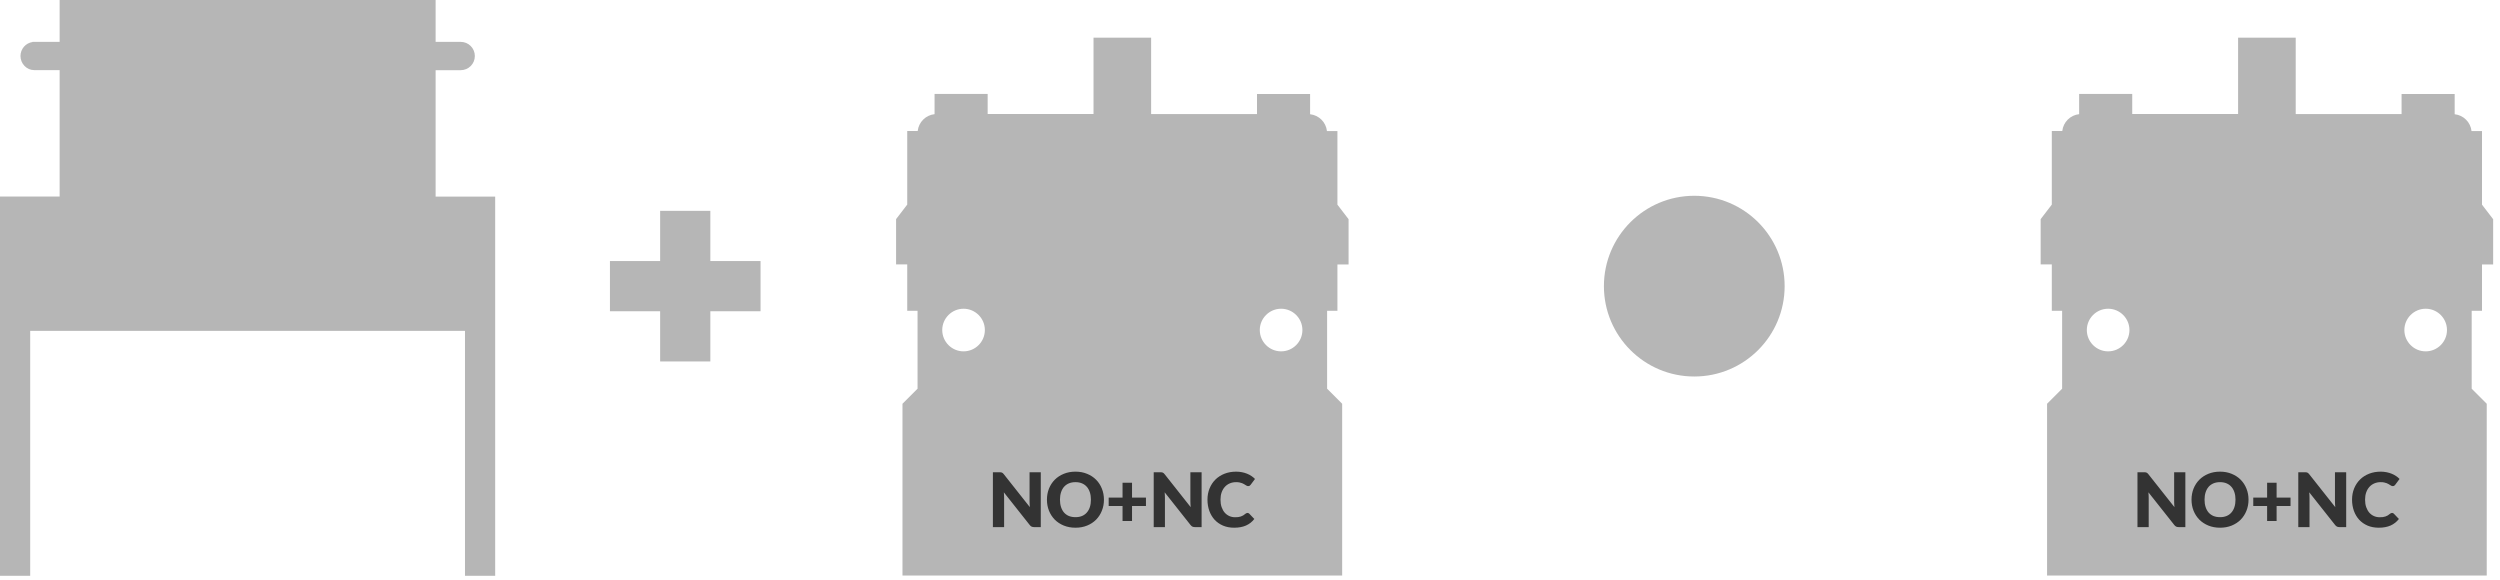
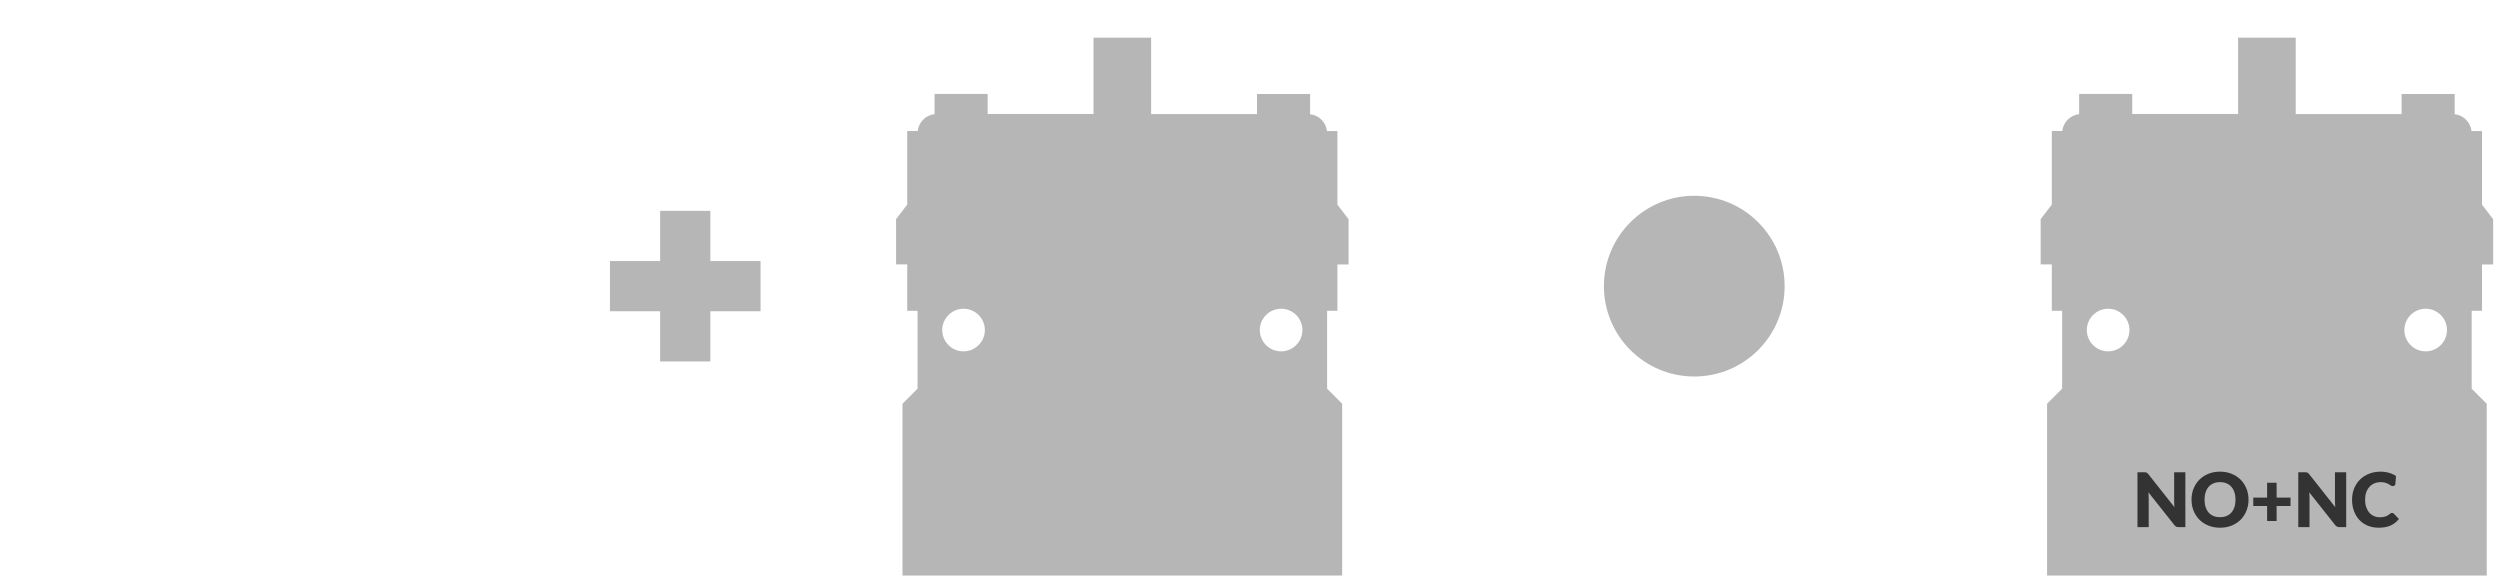
<svg xmlns="http://www.w3.org/2000/svg" width="332" height="77" viewBox="0 0 332 77" fill="none">
  <g clip-path="url(#clip0_1271_265)">
    <path d="M177.61 41.28V35.12H179.09V29.11L177.61 27.18V17.41H176.22C176.09 16.23 175.16 15.3 173.98 15.17V12.48H166.93V15.15H152.87V5H145.22V15.14H131.16V12.47H124.11V15.16C122.93 15.29 122 16.22 121.87 17.4H120.48V27.17L119 29.1V35.11H120.48V41.27H121.85V51.62L119.85 53.62V76.43H178.24V53.62L176.24 51.62V41.27H177.61V41.28ZM127.96 46.66C126.4 46.66 125.13 45.39 125.13 43.83C125.13 42.27 126.4 41 127.96 41C129.52 41 130.79 42.27 130.79 43.83C130.79 45.39 129.52 46.66 127.96 46.66ZM170.13 46.66C168.57 46.66 167.3 45.39 167.3 43.83C167.3 42.27 168.57 41 170.13 41C171.69 41 172.96 42.27 172.96 43.83C172.96 45.39 171.69 46.66 170.13 46.66Z" fill="#B6B6B6" />
-     <path d="M132.746 62.715C132.819 62.715 132.881 62.718 132.931 62.725C132.981 62.732 133.026 62.745 133.066 62.765C133.106 62.782 133.144 62.807 133.181 62.84C133.218 62.873 133.259 62.918 133.306 62.975L136.766 67.35C136.753 67.21 136.743 67.075 136.736 66.945C136.729 66.812 136.726 66.687 136.726 66.57V62.715H138.216V70H137.336C137.206 70 137.096 69.98 137.006 69.94C136.916 69.9 136.829 69.827 136.746 69.72L133.311 65.38C133.321 65.507 133.329 65.632 133.336 65.755C133.343 65.875 133.346 65.988 133.346 66.095V70H131.856V62.715H132.746ZM146.604 66.355C146.604 66.882 146.513 67.372 146.329 67.825C146.149 68.278 145.894 68.673 145.564 69.01C145.234 69.343 144.836 69.605 144.369 69.795C143.906 69.985 143.391 70.08 142.824 70.08C142.258 70.08 141.741 69.985 141.274 69.795C140.808 69.605 140.408 69.343 140.074 69.01C139.744 68.673 139.488 68.278 139.304 67.825C139.124 67.372 139.034 66.882 139.034 66.355C139.034 65.828 139.124 65.338 139.304 64.885C139.488 64.432 139.744 64.038 140.074 63.705C140.408 63.372 140.808 63.11 141.274 62.92C141.741 62.73 142.258 62.635 142.824 62.635C143.391 62.635 143.906 62.732 144.369 62.925C144.836 63.115 145.234 63.377 145.564 63.71C145.894 64.043 146.149 64.437 146.329 64.89C146.513 65.343 146.604 65.832 146.604 66.355ZM144.874 66.355C144.874 65.995 144.828 65.672 144.734 65.385C144.641 65.095 144.506 64.85 144.329 64.65C144.156 64.45 143.943 64.297 143.689 64.19C143.436 64.083 143.148 64.03 142.824 64.03C142.498 64.03 142.206 64.083 141.949 64.19C141.696 64.297 141.481 64.45 141.304 64.65C141.131 64.85 140.998 65.095 140.904 65.385C140.811 65.672 140.764 65.995 140.764 66.355C140.764 66.718 140.811 67.045 140.904 67.335C140.998 67.622 141.131 67.865 141.304 68.065C141.481 68.265 141.696 68.418 141.949 68.525C142.206 68.628 142.498 68.68 142.824 68.68C143.148 68.68 143.436 68.628 143.689 68.525C143.943 68.418 144.156 68.265 144.329 68.065C144.506 67.865 144.641 67.622 144.734 67.335C144.828 67.045 144.874 66.718 144.874 66.355ZM150.333 64.105V66.085H152.183V67.195H150.333V69.185H149.073V67.195H147.233V66.085H149.073V64.105H150.333ZM154.103 62.715C154.177 62.715 154.238 62.718 154.288 62.725C154.338 62.732 154.383 62.745 154.423 62.765C154.463 62.782 154.502 62.807 154.538 62.84C154.575 62.873 154.617 62.918 154.663 62.975L158.123 67.35C158.11 67.21 158.1 67.075 158.093 66.945C158.087 66.812 158.083 66.687 158.083 66.57V62.715H159.573V70H158.693C158.563 70 158.453 69.98 158.363 69.94C158.273 69.9 158.187 69.827 158.103 69.72L154.668 65.38C154.678 65.507 154.687 65.632 154.693 65.755C154.7 65.875 154.703 65.988 154.703 66.095V70H153.213V62.715H154.103ZM165.667 68.115C165.707 68.115 165.747 68.123 165.787 68.14C165.827 68.153 165.865 68.178 165.902 68.215L166.572 68.92C166.279 69.303 165.91 69.593 165.467 69.79C165.027 69.983 164.505 70.08 163.902 70.08C163.349 70.08 162.852 69.987 162.412 69.8C161.975 69.61 161.604 69.35 161.297 69.02C160.994 68.687 160.76 68.293 160.597 67.84C160.434 67.383 160.352 66.888 160.352 66.355C160.352 65.812 160.445 65.313 160.632 64.86C160.819 64.403 161.079 64.01 161.412 63.68C161.749 63.35 162.15 63.093 162.617 62.91C163.084 62.727 163.599 62.635 164.162 62.635C164.435 62.635 164.692 62.66 164.932 62.71C165.175 62.757 165.402 62.823 165.612 62.91C165.822 62.993 166.015 63.095 166.192 63.215C166.369 63.332 166.525 63.462 166.662 63.605L166.092 64.37C166.055 64.417 166.012 64.46 165.962 64.5C165.912 64.537 165.842 64.555 165.752 64.555C165.692 64.555 165.635 64.542 165.582 64.515C165.529 64.488 165.472 64.457 165.412 64.42C165.352 64.38 165.285 64.338 165.212 64.295C165.142 64.248 165.057 64.207 164.957 64.17C164.86 64.13 164.745 64.097 164.612 64.07C164.482 64.043 164.329 64.03 164.152 64.03C163.845 64.03 163.565 64.085 163.312 64.195C163.059 64.302 162.84 64.457 162.657 64.66C162.477 64.86 162.335 65.103 162.232 65.39C162.132 65.677 162.082 65.998 162.082 66.355C162.082 66.728 162.132 67.06 162.232 67.35C162.335 67.64 162.474 67.885 162.647 68.085C162.824 68.282 163.029 68.432 163.262 68.535C163.495 68.638 163.745 68.69 164.012 68.69C164.165 68.69 164.305 68.683 164.432 68.67C164.559 68.653 164.675 68.627 164.782 68.59C164.892 68.553 164.995 68.507 165.092 68.45C165.192 68.39 165.292 68.317 165.392 68.23C165.432 68.197 165.475 68.17 165.522 68.15C165.569 68.127 165.617 68.115 165.667 68.115Z" fill="#333333" />
  </g>
  <g clip-path="url(#clip1_1271_265)">
    <path d="M329.61 41.28V35.12H331.09V29.11L329.61 27.18V17.41H328.22C328.09 16.23 327.16 15.3 325.98 15.17V12.48H318.93V15.15H304.87V5H297.22V15.14H283.16V12.47H276.11V15.16C274.93 15.29 274 16.22 273.87 17.4H272.48V27.17L271 29.1V35.11H272.48V41.27H273.85V51.62L271.85 53.62V76.43H330.24V53.62L328.24 51.62V41.27H329.61V41.28ZM279.96 46.66C278.4 46.66 277.13 45.39 277.13 43.83C277.13 42.27 278.4 41 279.96 41C281.52 41 282.79 42.27 282.79 43.83C282.79 45.39 281.52 46.66 279.96 46.66ZM322.13 46.66C320.57 46.66 319.3 45.39 319.3 43.83C319.3 42.27 320.57 41 322.13 41C323.69 41 324.96 42.27 324.96 43.83C324.96 45.39 323.69 46.66 322.13 46.66Z" fill="#B6B6B6" />
-     <path d="M284.746 62.715C284.819 62.715 284.881 62.718 284.931 62.725C284.981 62.732 285.026 62.745 285.066 62.765C285.106 62.782 285.144 62.807 285.181 62.84C285.218 62.873 285.259 62.918 285.306 62.975L288.766 67.35C288.753 67.21 288.743 67.075 288.736 66.945C288.729 66.812 288.726 66.687 288.726 66.57V62.715H290.216V70H289.336C289.206 70 289.096 69.98 289.006 69.94C288.916 69.9 288.829 69.827 288.746 69.72L285.311 65.38C285.321 65.507 285.329 65.632 285.336 65.755C285.343 65.875 285.346 65.988 285.346 66.095V70H283.856V62.715H284.746ZM298.604 66.355C298.604 66.882 298.513 67.372 298.329 67.825C298.149 68.278 297.894 68.673 297.564 69.01C297.234 69.343 296.836 69.605 296.369 69.795C295.906 69.985 295.391 70.08 294.824 70.08C294.258 70.08 293.741 69.985 293.274 69.795C292.808 69.605 292.408 69.343 292.074 69.01C291.744 68.673 291.488 68.278 291.304 67.825C291.124 67.372 291.034 66.882 291.034 66.355C291.034 65.828 291.124 65.338 291.304 64.885C291.488 64.432 291.744 64.038 292.074 63.705C292.408 63.372 292.808 63.11 293.274 62.92C293.741 62.73 294.258 62.635 294.824 62.635C295.391 62.635 295.906 62.732 296.369 62.925C296.836 63.115 297.234 63.377 297.564 63.71C297.894 64.043 298.149 64.437 298.329 64.89C298.513 65.343 298.604 65.832 298.604 66.355ZM296.874 66.355C296.874 65.995 296.828 65.672 296.734 65.385C296.641 65.095 296.506 64.85 296.329 64.65C296.156 64.45 295.943 64.297 295.689 64.19C295.436 64.083 295.148 64.03 294.824 64.03C294.498 64.03 294.206 64.083 293.949 64.19C293.696 64.297 293.481 64.45 293.304 64.65C293.131 64.85 292.998 65.095 292.904 65.385C292.811 65.672 292.764 65.995 292.764 66.355C292.764 66.718 292.811 67.045 292.904 67.335C292.998 67.622 293.131 67.865 293.304 68.065C293.481 68.265 293.696 68.418 293.949 68.525C294.206 68.628 294.498 68.68 294.824 68.68C295.148 68.68 295.436 68.628 295.689 68.525C295.943 68.418 296.156 68.265 296.329 68.065C296.506 67.865 296.641 67.622 296.734 67.335C296.828 67.045 296.874 66.718 296.874 66.355ZM302.333 64.105V66.085H304.183V67.195H302.333V69.185H301.073V67.195H299.233V66.085H301.073V64.105H302.333ZM306.103 62.715C306.177 62.715 306.238 62.718 306.288 62.725C306.338 62.732 306.383 62.745 306.423 62.765C306.463 62.782 306.502 62.807 306.538 62.84C306.575 62.873 306.617 62.918 306.663 62.975L310.123 67.35C310.11 67.21 310.1 67.075 310.093 66.945C310.087 66.812 310.083 66.687 310.083 66.57V62.715H311.573V70H310.693C310.563 70 310.453 69.98 310.363 69.94C310.273 69.9 310.187 69.827 310.103 69.72L306.668 65.38C306.678 65.507 306.687 65.632 306.693 65.755C306.7 65.875 306.703 65.988 306.703 66.095V70H305.213V62.715H306.103ZM317.667 68.115C317.707 68.115 317.747 68.123 317.787 68.14C317.827 68.153 317.865 68.178 317.902 68.215L318.572 68.92C318.279 69.303 317.91 69.593 317.467 69.79C317.027 69.983 316.505 70.08 315.902 70.08C315.349 70.08 314.852 69.987 314.412 69.8C313.975 69.61 313.604 69.35 313.297 69.02C312.994 68.687 312.76 68.293 312.597 67.84C312.434 67.383 312.352 66.888 312.352 66.355C312.352 65.812 312.445 65.313 312.632 64.86C312.819 64.403 313.079 64.01 313.412 63.68C313.749 63.35 314.15 63.093 314.617 62.91C315.084 62.727 315.599 62.635 316.162 62.635C316.435 62.635 316.692 62.66 316.932 62.71C317.175 62.757 317.402 62.823 317.612 62.91C317.822 62.993 318.015 63.095 318.192 63.215C318.369 63.332 318.525 63.462 318.662 63.605L318.092 64.37C318.055 64.417 318.012 64.46 317.962 64.5C317.912 64.537 317.842 64.555 317.752 64.555C317.692 64.555 317.635 64.542 317.582 64.515C317.529 64.488 317.472 64.457 317.412 64.42C317.352 64.38 317.285 64.338 317.212 64.295C317.142 64.248 317.057 64.207 316.957 64.17C316.86 64.13 316.745 64.097 316.612 64.07C316.482 64.043 316.329 64.03 316.152 64.03C315.845 64.03 315.565 64.085 315.312 64.195C315.059 64.302 314.84 64.457 314.657 64.66C314.477 64.86 314.335 65.103 314.232 65.39C314.132 65.677 314.082 65.998 314.082 66.355C314.082 66.728 314.132 67.06 314.232 67.35C314.335 67.64 314.474 67.885 314.647 68.085C314.824 68.282 315.029 68.432 315.262 68.535C315.495 68.638 315.745 68.69 316.012 68.69C316.165 68.69 316.305 68.683 316.432 68.67C316.559 68.653 316.675 68.627 316.782 68.59C316.892 68.553 316.995 68.507 317.092 68.45C317.192 68.39 317.292 68.317 317.392 68.23C317.432 68.197 317.475 68.17 317.522 68.15C317.569 68.127 317.617 68.115 317.667 68.115Z" fill="#333333" />
+     <path d="M284.746 62.715C284.819 62.715 284.881 62.718 284.931 62.725C284.981 62.732 285.026 62.745 285.066 62.765C285.106 62.782 285.144 62.807 285.181 62.84C285.218 62.873 285.259 62.918 285.306 62.975L288.766 67.35C288.753 67.21 288.743 67.075 288.736 66.945C288.729 66.812 288.726 66.687 288.726 66.57V62.715H290.216V70H289.336C289.206 70 289.096 69.98 289.006 69.94C288.916 69.9 288.829 69.827 288.746 69.72L285.311 65.38C285.321 65.507 285.329 65.632 285.336 65.755C285.343 65.875 285.346 65.988 285.346 66.095V70H283.856V62.715H284.746ZM298.604 66.355C298.604 66.882 298.513 67.372 298.329 67.825C298.149 68.278 297.894 68.673 297.564 69.01C297.234 69.343 296.836 69.605 296.369 69.795C295.906 69.985 295.391 70.08 294.824 70.08C294.258 70.08 293.741 69.985 293.274 69.795C292.808 69.605 292.408 69.343 292.074 69.01C291.744 68.673 291.488 68.278 291.304 67.825C291.124 67.372 291.034 66.882 291.034 66.355C291.034 65.828 291.124 65.338 291.304 64.885C291.488 64.432 291.744 64.038 292.074 63.705C292.408 63.372 292.808 63.11 293.274 62.92C293.741 62.73 294.258 62.635 294.824 62.635C295.391 62.635 295.906 62.732 296.369 62.925C296.836 63.115 297.234 63.377 297.564 63.71C297.894 64.043 298.149 64.437 298.329 64.89C298.513 65.343 298.604 65.832 298.604 66.355ZM296.874 66.355C296.874 65.995 296.828 65.672 296.734 65.385C296.641 65.095 296.506 64.85 296.329 64.65C296.156 64.45 295.943 64.297 295.689 64.19C295.436 64.083 295.148 64.03 294.824 64.03C294.498 64.03 294.206 64.083 293.949 64.19C293.696 64.297 293.481 64.45 293.304 64.65C293.131 64.85 292.998 65.095 292.904 65.385C292.811 65.672 292.764 65.995 292.764 66.355C292.764 66.718 292.811 67.045 292.904 67.335C292.998 67.622 293.131 67.865 293.304 68.065C293.481 68.265 293.696 68.418 293.949 68.525C294.206 68.628 294.498 68.68 294.824 68.68C295.148 68.68 295.436 68.628 295.689 68.525C295.943 68.418 296.156 68.265 296.329 68.065C296.506 67.865 296.641 67.622 296.734 67.335C296.828 67.045 296.874 66.718 296.874 66.355ZM302.333 64.105V66.085H304.183V67.195H302.333V69.185H301.073V67.195H299.233V66.085H301.073V64.105H302.333ZM306.103 62.715C306.177 62.715 306.238 62.718 306.288 62.725C306.338 62.732 306.383 62.745 306.423 62.765C306.463 62.782 306.502 62.807 306.538 62.84C306.575 62.873 306.617 62.918 306.663 62.975L310.123 67.35C310.11 67.21 310.1 67.075 310.093 66.945C310.087 66.812 310.083 66.687 310.083 66.57V62.715H311.573V70H310.693C310.563 70 310.453 69.98 310.363 69.94C310.273 69.9 310.187 69.827 310.103 69.72L306.668 65.38C306.678 65.507 306.687 65.632 306.693 65.755C306.7 65.875 306.703 65.988 306.703 66.095V70H305.213V62.715H306.103ZM317.667 68.115C317.707 68.115 317.747 68.123 317.787 68.14C317.827 68.153 317.865 68.178 317.902 68.215L318.572 68.92C318.279 69.303 317.91 69.593 317.467 69.79C317.027 69.983 316.505 70.08 315.902 70.08C315.349 70.08 314.852 69.987 314.412 69.8C313.975 69.61 313.604 69.35 313.297 69.02C312.994 68.687 312.76 68.293 312.597 67.84C312.434 67.383 312.352 66.888 312.352 66.355C312.352 65.812 312.445 65.313 312.632 64.86C312.819 64.403 313.079 64.01 313.412 63.68C313.749 63.35 314.15 63.093 314.617 62.91C315.084 62.727 315.599 62.635 316.162 62.635C316.435 62.635 316.692 62.66 316.932 62.71C317.175 62.757 317.402 62.823 317.612 62.91C317.822 62.993 318.015 63.095 318.192 63.215L318.092 64.37C318.055 64.417 318.012 64.46 317.962 64.5C317.912 64.537 317.842 64.555 317.752 64.555C317.692 64.555 317.635 64.542 317.582 64.515C317.529 64.488 317.472 64.457 317.412 64.42C317.352 64.38 317.285 64.338 317.212 64.295C317.142 64.248 317.057 64.207 316.957 64.17C316.86 64.13 316.745 64.097 316.612 64.07C316.482 64.043 316.329 64.03 316.152 64.03C315.845 64.03 315.565 64.085 315.312 64.195C315.059 64.302 314.84 64.457 314.657 64.66C314.477 64.86 314.335 65.103 314.232 65.39C314.132 65.677 314.082 65.998 314.082 66.355C314.082 66.728 314.132 67.06 314.232 67.35C314.335 67.64 314.474 67.885 314.647 68.085C314.824 68.282 315.029 68.432 315.262 68.535C315.495 68.638 315.745 68.69 316.012 68.69C316.165 68.69 316.305 68.683 316.432 68.67C316.559 68.653 316.675 68.627 316.782 68.59C316.892 68.553 316.995 68.507 317.092 68.45C317.192 68.39 317.292 68.317 317.392 68.23C317.432 68.197 317.475 68.17 317.522 68.15C317.569 68.127 317.617 68.115 317.667 68.115Z" fill="#333333" />
  </g>
  <circle cx="225" cy="38" r="12" fill="#B6B6B6" />
-   <path d="M57.85 26.11V9.32H61.18C62.22 9.32 63.06 8.48 63.06 7.44C63.06 6.4 62.22 5.56 61.18 5.56H57.85V0H7.92V5.56H4.59H4.31V5.58C3.41 5.72 2.72 6.5 2.72 7.44C2.72 8.47 3.56 9.31 4.52 9.31H7.92V26.1H0V76.47H4.01V43.94H61.75V76.47H65.76V26.11H57.84H57.85Z" fill="#B6B6B6" />
  <path d="M87.667 28H94.333V48H87.667V28Z" fill="#B6B6B6" />
  <path d="M81 41.333L81 34.667L101 34.667V41.333L81 41.333Z" fill="#B6B6B6" />
  <defs>
    <clipPath id="clip0_1271_265">
      <rect width="60.09" height="71.43" fill="white" transform="translate(119 5)" />
    </clipPath>
    <clipPath id="clip1_1271_265">
      <rect width="60.09" height="71.43" fill="white" transform="translate(271 5)" />
    </clipPath>
  </defs>
</svg>